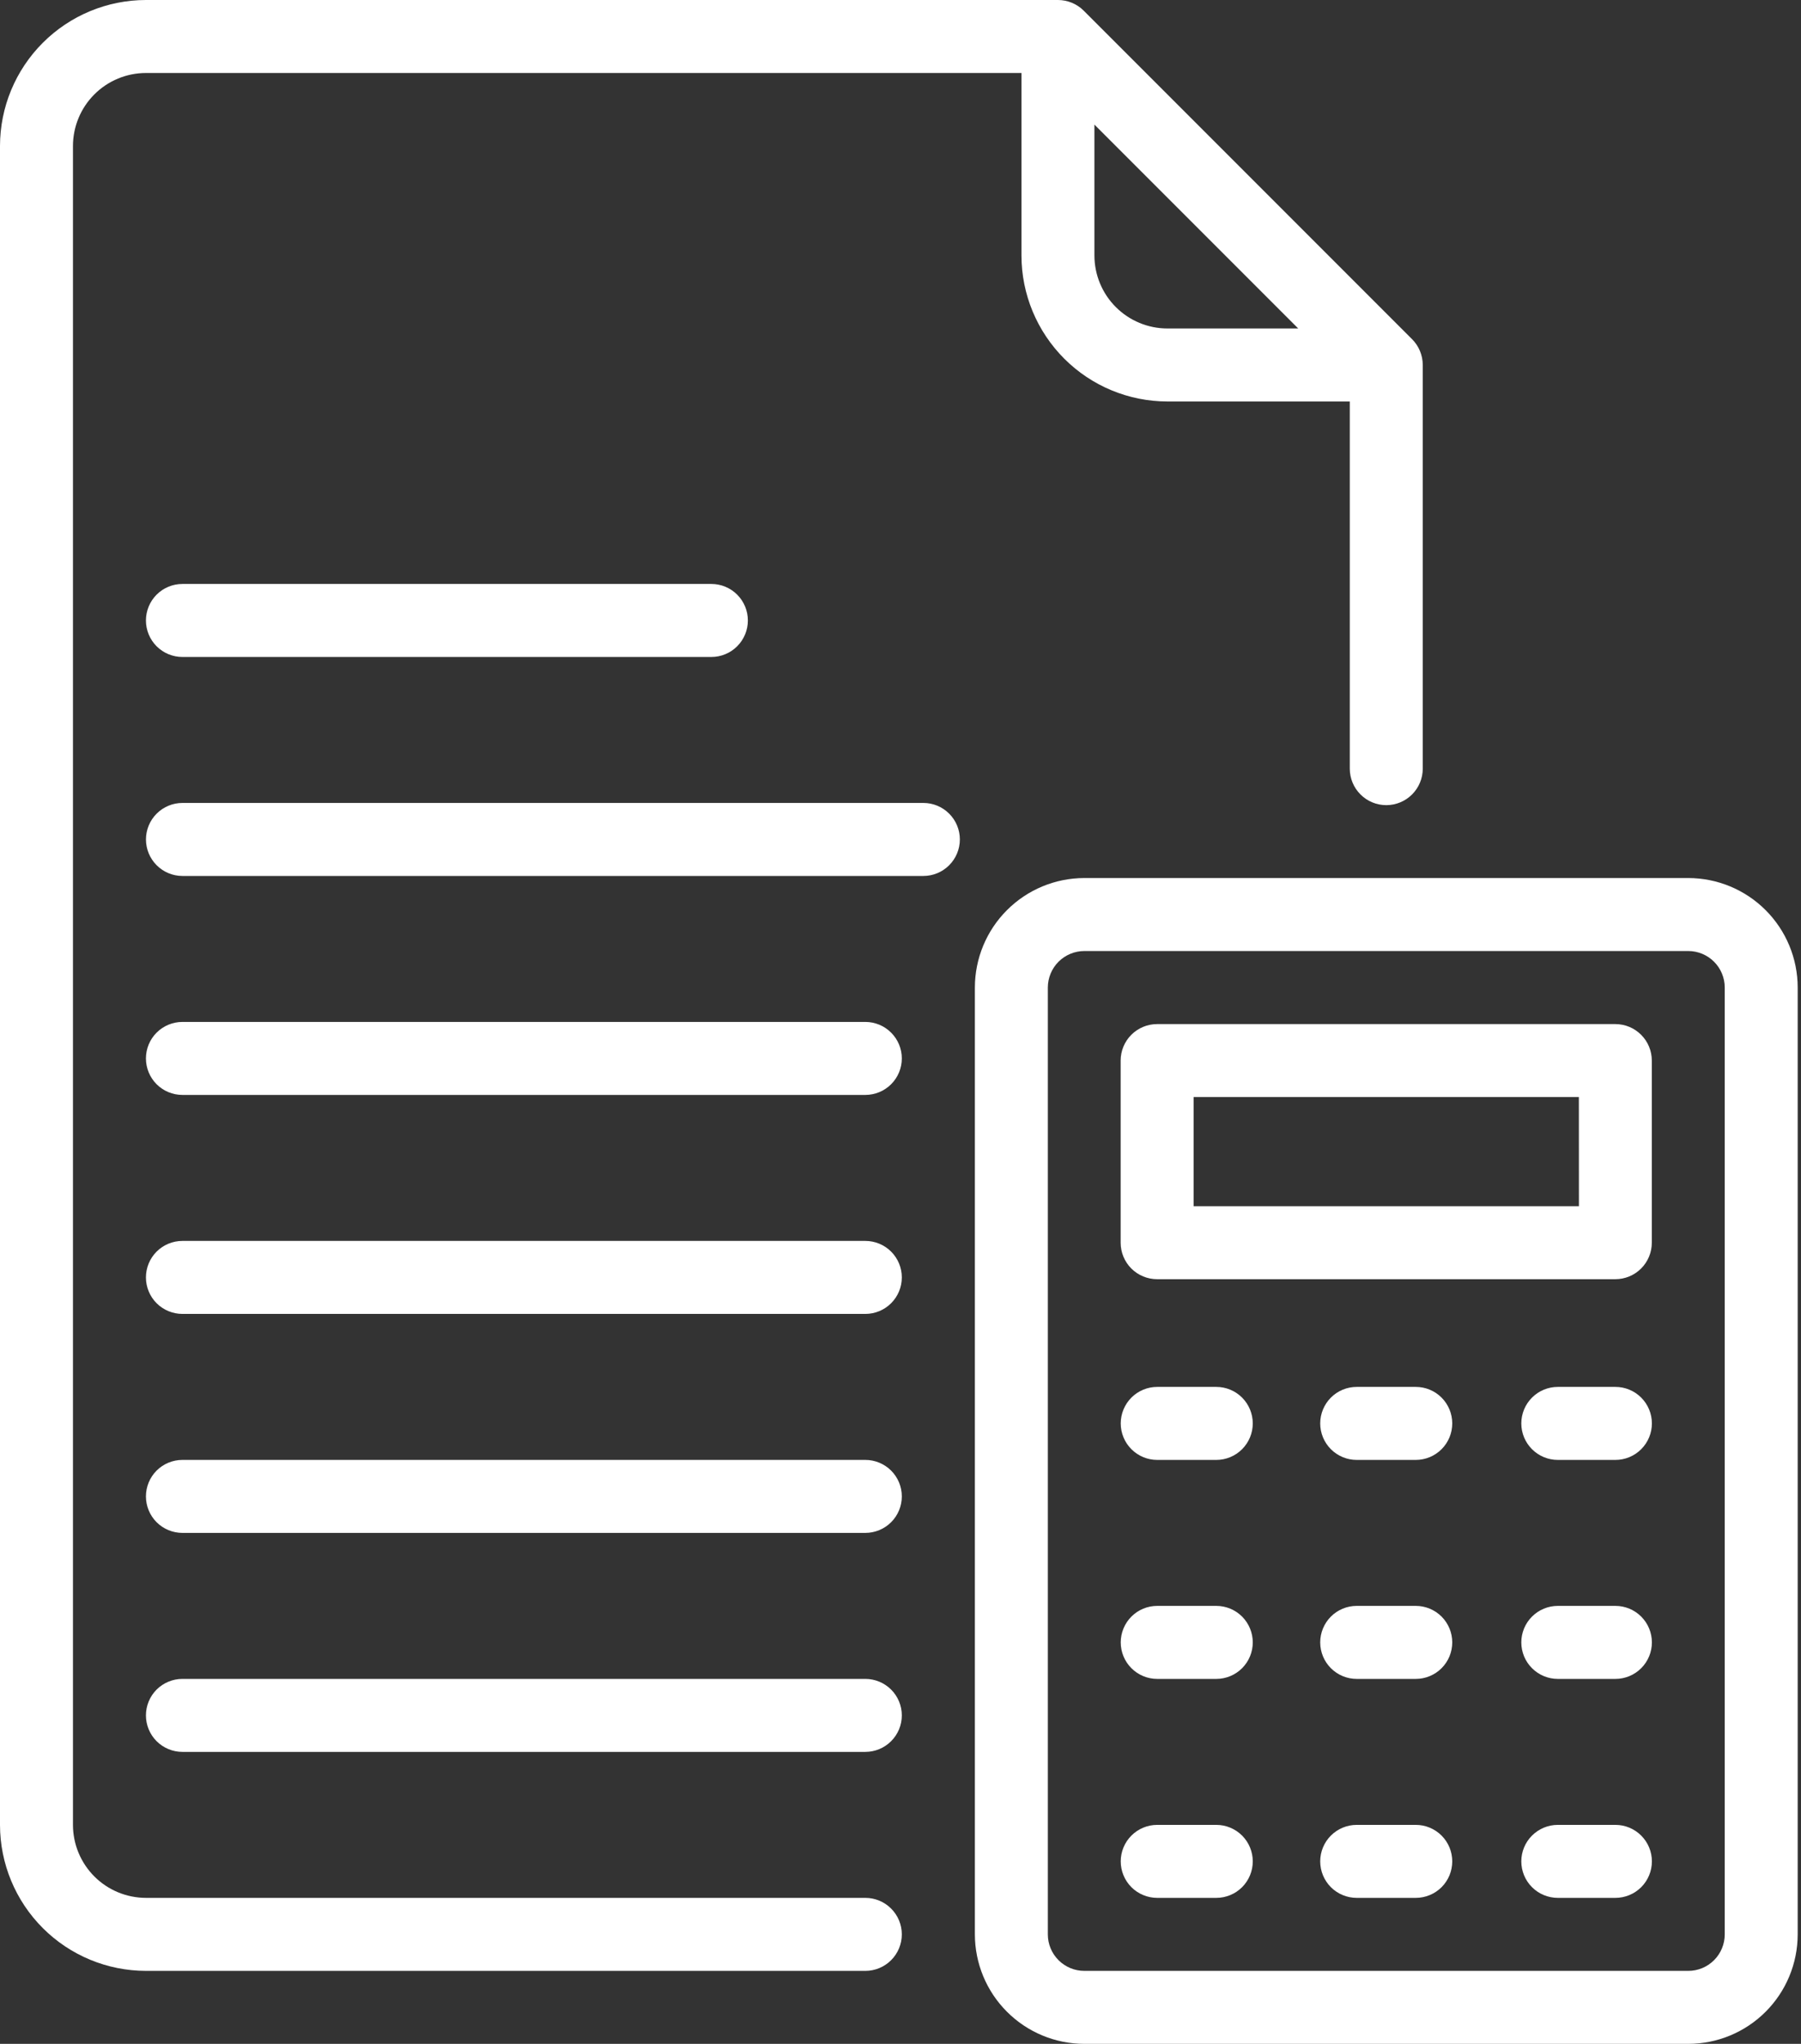
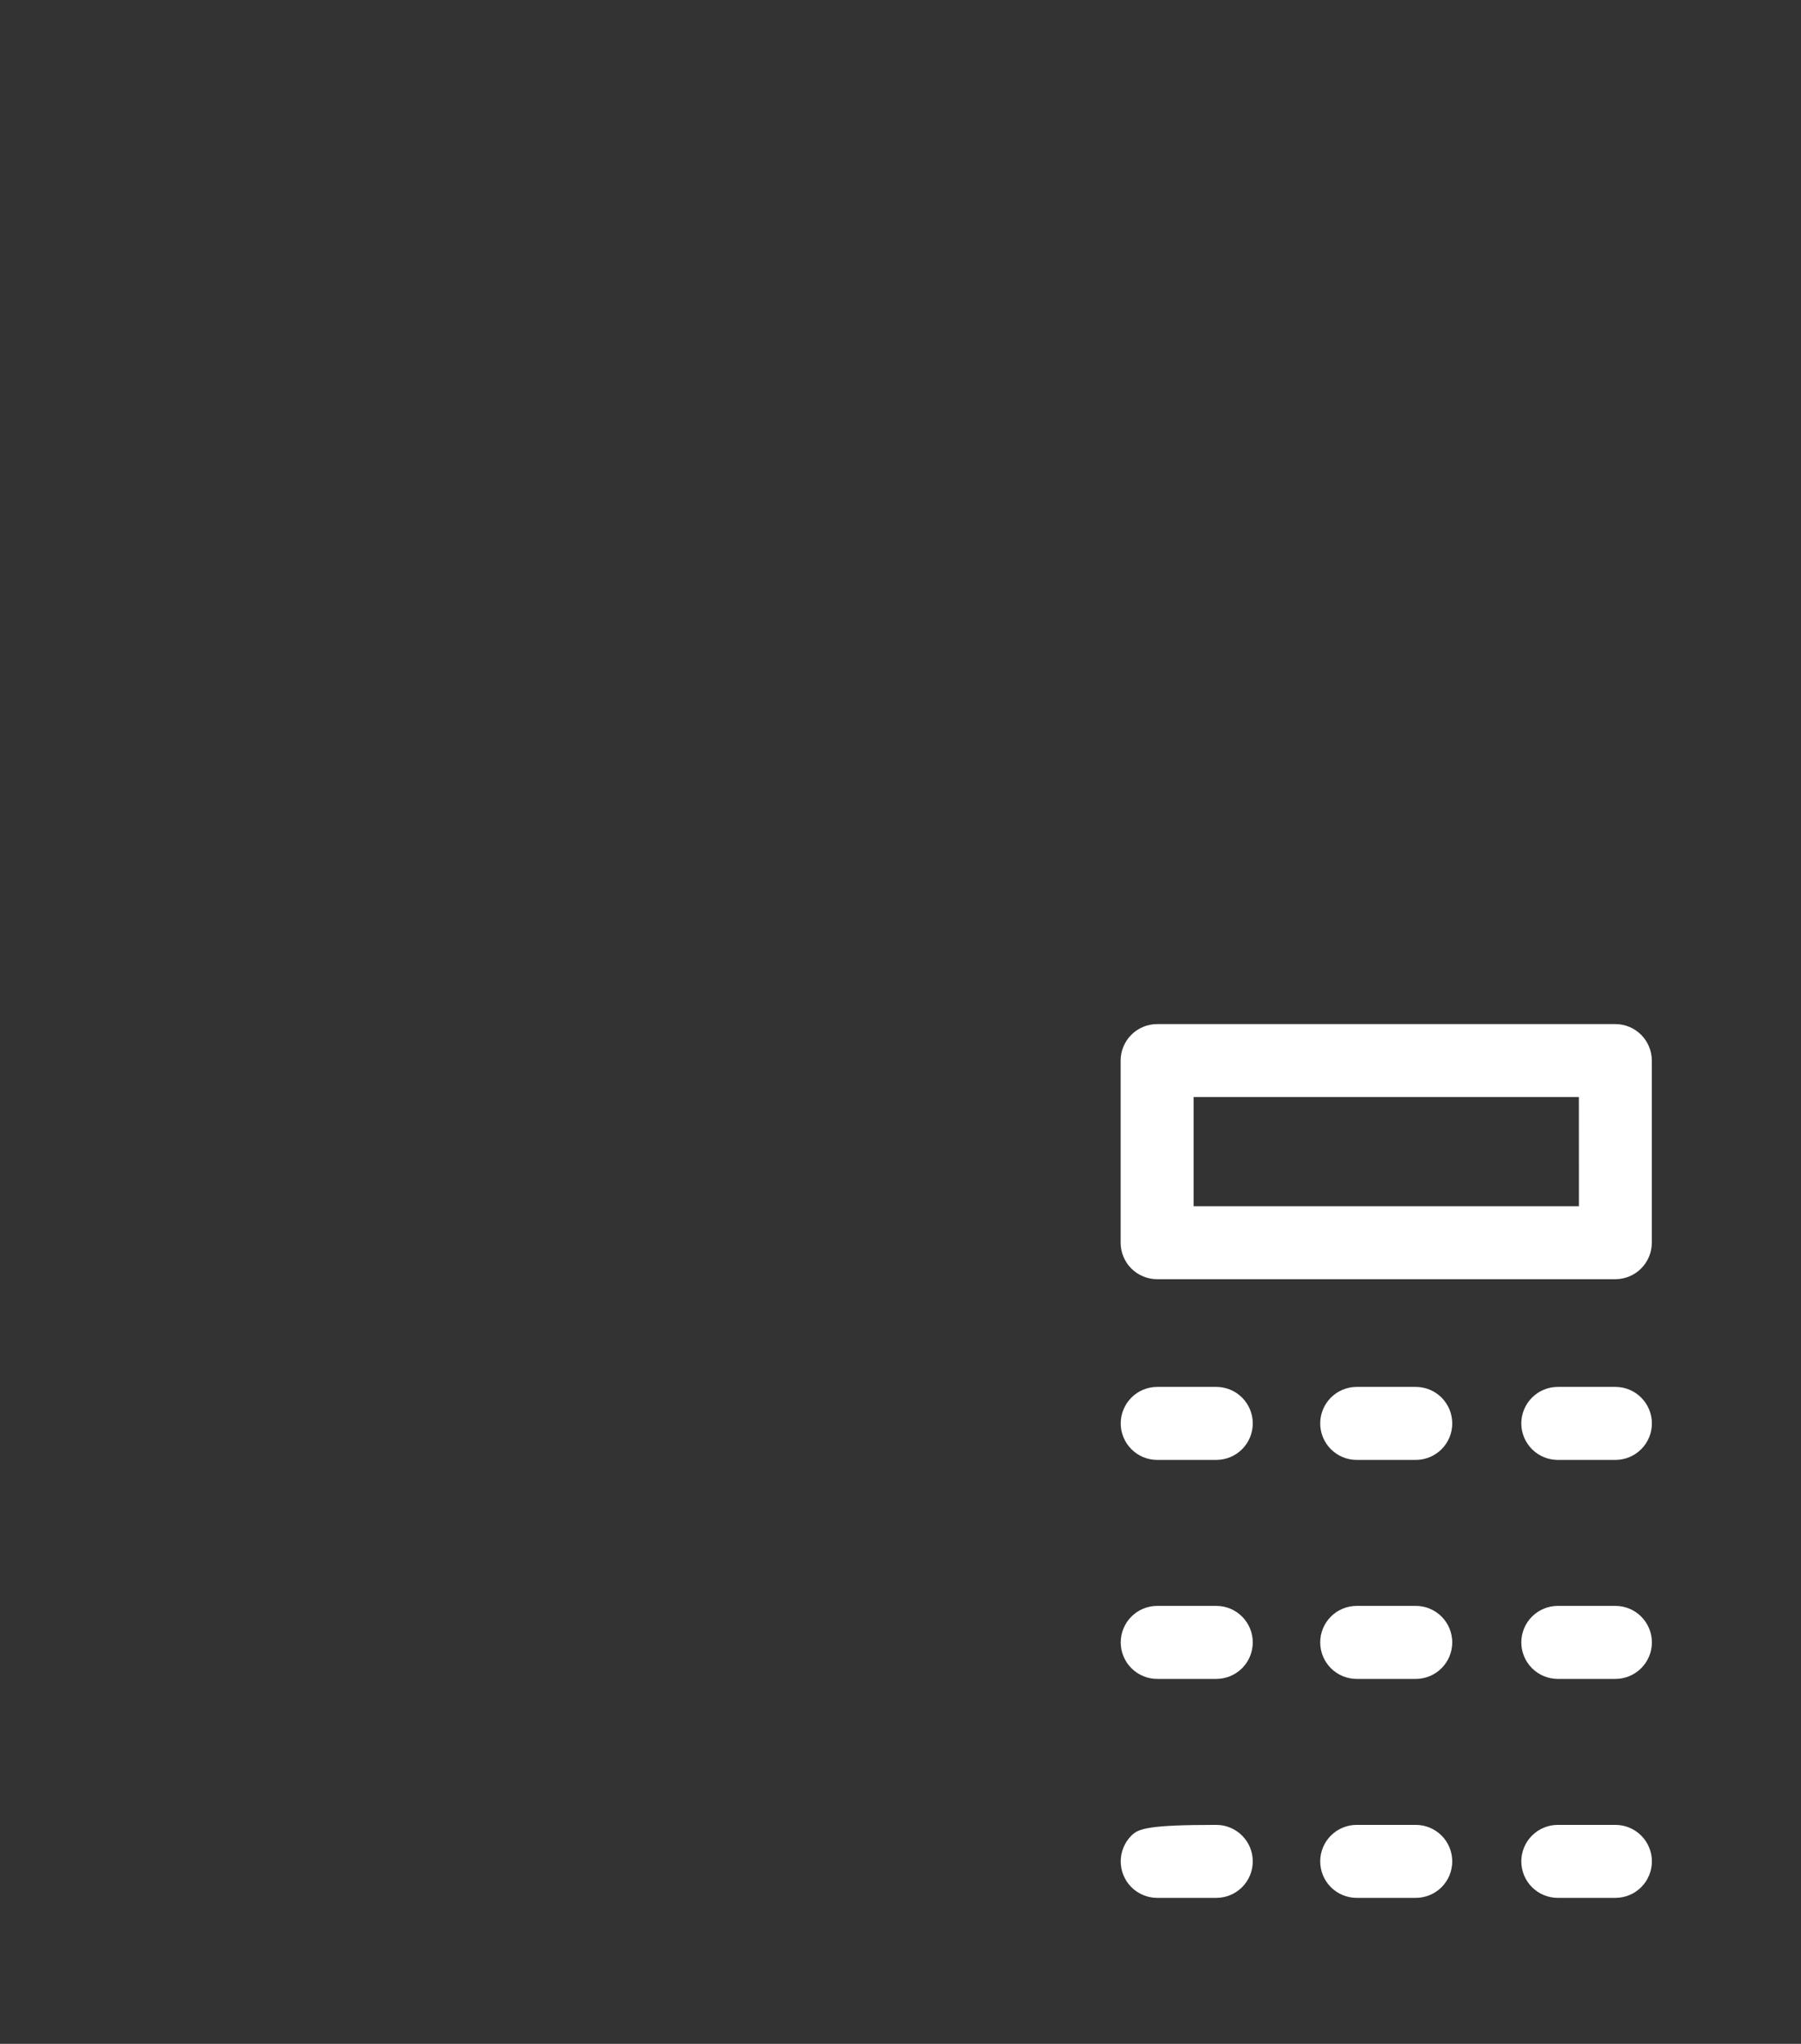
<svg xmlns="http://www.w3.org/2000/svg" width="67" height="76" viewBox="0 0 67 76" fill="none">
  <rect x="0" y="0" width="67" height="76" fill="#333333" stroke="none" />
-   <path d="M32.192 46.143H6.786C6.426 46.143 6.081 46.286 5.826 46.54C5.572 46.795 5.429 47.14 5.429 47.5C5.429 47.86 5.572 48.205 5.826 48.46C6.081 48.714 6.426 48.857 6.786 48.857H32.192C32.551 48.857 32.897 48.714 33.151 48.46C33.406 48.205 33.549 47.86 33.549 47.5C33.549 47.14 33.406 46.795 33.151 46.54C32.897 46.286 32.551 46.143 32.192 46.143ZM32.192 38H6.786C6.426 38 6.081 38.143 5.826 38.398C5.572 38.652 5.429 38.997 5.429 39.357C5.429 39.717 5.572 40.062 5.826 40.317C6.081 40.571 6.426 40.714 6.786 40.714H32.192C32.551 40.714 32.897 40.571 33.151 40.317C33.406 40.062 33.549 39.717 33.549 39.357C33.549 38.997 33.406 38.652 33.151 38.398C32.897 38.143 32.551 38 32.192 38ZM34.348 29.857H6.787C6.427 29.857 6.082 30 5.828 30.255C5.573 30.509 5.43 30.854 5.43 31.214C5.43 31.574 5.573 31.919 5.828 32.174C6.082 32.428 6.427 32.572 6.787 32.572H34.351C34.711 32.572 35.056 32.428 35.31 32.174C35.565 31.919 35.708 31.574 35.708 31.214C35.708 30.854 35.565 30.509 35.31 30.255C35.056 30 34.711 29.857 34.351 29.857H34.348ZM6.786 21.714C6.426 21.714 6.081 21.857 5.826 22.112C5.572 22.366 5.429 22.712 5.429 23.072C5.429 23.431 5.572 23.777 5.826 24.031C6.081 24.286 6.426 24.429 6.786 24.429H26.464C26.824 24.429 27.17 24.286 27.424 24.031C27.679 23.777 27.822 23.431 27.822 23.072C27.822 22.712 27.679 22.366 27.424 22.112C27.17 21.857 26.824 21.714 26.464 21.714H6.786ZM32.192 54.286H6.786C6.426 54.286 6.081 54.429 5.826 54.683C5.572 54.938 5.429 55.283 5.429 55.643C5.429 56.003 5.572 56.348 5.826 56.603C6.081 56.857 6.426 57 6.786 57H32.192C32.551 57 32.897 56.857 33.151 56.603C33.406 56.348 33.549 56.003 33.549 55.643C33.549 55.283 33.406 54.938 33.151 54.683C32.897 54.429 32.551 54.286 32.192 54.286ZM32.192 62.429H6.786C6.426 62.429 6.081 62.572 5.826 62.826C5.572 63.081 5.429 63.426 5.429 63.786C5.429 64.146 5.572 64.491 5.826 64.745C6.081 65 6.426 65.143 6.786 65.143H32.192C32.551 65.143 32.897 65 33.151 64.745C33.406 64.491 33.549 64.146 33.549 63.786C33.549 63.426 33.406 63.081 33.151 62.826C32.897 62.572 32.551 62.429 32.192 62.429ZM62.806 32.649H40.339C39.259 32.65 38.224 33.079 37.461 33.843C36.697 34.606 36.268 35.641 36.267 36.72V71.929C36.268 73.008 36.697 74.043 37.461 74.806C38.224 75.57 39.259 75.999 40.339 76H62.806C63.886 75.999 64.92 75.57 65.684 74.806C66.447 74.043 66.876 73.008 66.877 71.929V36.72C66.876 35.641 66.447 34.606 65.684 33.843C64.92 33.079 63.886 32.65 62.806 32.649ZM64.163 71.929C64.163 72.289 64.02 72.634 63.766 72.888C63.511 73.143 63.166 73.286 62.806 73.286H40.339C39.979 73.286 39.633 73.143 39.379 72.888C39.124 72.634 38.981 72.289 38.981 71.929V36.72C38.982 36.361 39.125 36.016 39.379 35.761C39.634 35.507 39.979 35.364 40.339 35.363H62.806C63.166 35.364 63.511 35.507 63.765 35.761C64.02 36.016 64.163 36.361 64.163 36.72V71.929Z" fill="white" />
-   <path d="M60.096 38.08H43.047C42.687 38.08 42.342 38.223 42.087 38.478C41.833 38.732 41.69 39.077 41.69 39.437V46.209C41.69 46.569 41.833 46.914 42.087 47.169C42.342 47.423 42.687 47.566 43.047 47.566H60.093C60.453 47.566 60.798 47.423 61.052 47.169C61.307 46.914 61.45 46.569 61.45 46.209V39.437C61.45 39.077 61.307 38.732 61.052 38.478C60.798 38.223 60.453 38.08 60.093 38.08H60.096ZM58.738 44.852H44.404V40.794H58.736L58.738 44.852ZM45.248 51.571H43.05C42.69 51.571 42.345 51.714 42.09 51.969C41.836 52.224 41.693 52.569 41.693 52.929C41.693 53.288 41.836 53.634 42.09 53.888C42.345 54.143 42.69 54.286 43.05 54.286H45.248C45.608 54.286 45.953 54.143 46.208 53.888C46.462 53.634 46.605 53.288 46.605 52.929C46.605 52.569 46.462 52.224 46.208 51.969C45.953 51.714 45.608 51.571 45.248 51.571ZM52.672 51.571H50.471C50.111 51.571 49.766 51.714 49.511 51.969C49.257 52.224 49.114 52.569 49.114 52.929C49.114 53.288 49.257 53.634 49.511 53.888C49.766 54.143 50.111 54.286 50.471 54.286H52.669C53.029 54.286 53.374 54.143 53.629 53.888C53.883 53.634 54.026 53.288 54.026 52.929C54.026 52.569 53.883 52.224 53.629 51.969C53.374 51.714 53.029 51.571 52.669 51.571H52.672ZM60.096 51.571H57.953C57.593 51.571 57.248 51.714 56.993 51.969C56.738 52.224 56.595 52.569 56.595 52.929C56.595 53.288 56.738 53.634 56.993 53.888C57.248 54.143 57.593 54.286 57.953 54.286H60.096C60.455 54.286 60.801 54.143 61.055 53.888C61.31 53.634 61.453 53.288 61.453 52.929C61.453 52.569 61.31 52.224 61.055 51.969C60.801 51.714 60.455 51.571 60.096 51.571ZM45.248 59.714H43.05C42.69 59.714 42.345 59.857 42.09 60.112C41.836 60.366 41.693 60.712 41.693 61.071C41.693 61.431 41.836 61.777 42.09 62.031C42.345 62.286 42.69 62.429 43.05 62.429H45.248C45.608 62.429 45.953 62.286 46.208 62.031C46.462 61.777 46.605 61.431 46.605 61.071C46.605 60.712 46.462 60.366 46.208 60.112C45.953 59.857 45.608 59.714 45.248 59.714ZM52.672 59.714H50.471C50.111 59.714 49.766 59.857 49.511 60.112C49.257 60.366 49.114 60.712 49.114 61.071C49.114 61.431 49.257 61.777 49.511 62.031C49.766 62.286 50.111 62.429 50.471 62.429H52.669C53.029 62.429 53.374 62.286 53.629 62.031C53.883 61.777 54.026 61.431 54.026 61.071C54.026 60.712 53.883 60.366 53.629 60.112C53.374 59.857 53.029 59.714 52.669 59.714H52.672ZM60.096 59.714H57.953C57.593 59.714 57.248 59.857 56.993 60.112C56.738 60.366 56.595 60.712 56.595 61.071C56.595 61.431 56.738 61.777 56.993 62.031C57.248 62.286 57.593 62.429 57.953 62.429H60.096C60.455 62.429 60.801 62.286 61.055 62.031C61.31 61.777 61.453 61.431 61.453 61.071C61.453 60.712 61.31 60.366 61.055 60.112C60.801 59.857 60.455 59.714 60.096 59.714ZM45.248 67.857H43.05C42.69 67.857 42.345 68 42.09 68.255C41.836 68.509 41.693 68.854 41.693 69.214C41.693 69.574 41.836 69.919 42.09 70.174C42.345 70.428 42.69 70.571 43.05 70.571H45.248C45.608 70.571 45.953 70.428 46.208 70.174C46.462 69.919 46.605 69.574 46.605 69.214C46.605 68.854 46.462 68.509 46.208 68.255C45.953 68 45.608 67.857 45.248 67.857ZM52.672 67.857H50.471C50.111 67.857 49.766 68 49.511 68.255C49.257 68.509 49.114 68.854 49.114 69.214C49.114 69.574 49.257 69.919 49.511 70.174C49.766 70.428 50.111 70.571 50.471 70.571H52.669C53.029 70.571 53.374 70.428 53.629 70.174C53.883 69.919 54.026 69.574 54.026 69.214C54.026 68.854 53.883 68.509 53.629 68.255C53.374 68 53.029 67.857 52.669 67.857H52.672ZM60.096 67.857H57.953C57.593 67.857 57.248 68 56.993 68.255C56.738 68.509 56.595 68.854 56.595 69.214C56.595 69.574 56.738 69.919 56.993 70.174C57.248 70.428 57.593 70.571 57.953 70.571H60.096C60.455 70.571 60.801 70.428 61.055 70.174C61.31 69.919 61.453 69.574 61.453 69.214C61.453 68.854 61.31 68.509 61.055 68.255C60.801 68 60.455 67.857 60.096 67.857Z" fill="white" />
-   <path d="M32.191 70.571H5.429C4.709 70.57 4.019 70.284 3.51 69.775C3.002 69.266 2.715 68.577 2.714 67.857V5.429C2.715 4.709 3.001 4.019 3.51 3.51C4.019 3.001 4.709 2.715 5.429 2.714H38V9.5C38.001 10.939 38.574 12.319 39.592 13.337C40.609 14.355 41.989 14.927 43.429 14.929H50.214V28.581C50.214 28.941 50.357 29.287 50.612 29.541C50.866 29.796 51.212 29.939 51.571 29.939C51.931 29.939 52.277 29.796 52.531 29.541C52.786 29.287 52.929 28.941 52.929 28.581V13.571C52.928 13.211 52.785 12.866 52.531 12.612L40.317 0.398C40.062 0.143 39.717 7.6865e-05 39.357 0H5.429C3.989 0.001 2.609 0.574 1.592 1.592C0.574 2.609 0.001 3.989 0 5.429V67.857C0.001 69.296 0.574 70.676 1.592 71.694C2.609 72.712 3.989 73.284 5.429 73.286H32.191C32.551 73.286 32.897 73.143 33.151 72.888C33.406 72.634 33.549 72.288 33.549 71.929C33.549 71.569 33.406 71.223 33.151 70.969C32.897 70.714 32.551 70.571 32.191 70.571ZM40.714 9.5V4.633L48.295 12.214H43.429C42.709 12.214 42.019 11.927 41.51 11.418C41.001 10.91 40.715 10.22 40.714 9.5Z" fill="white" />
+   <path d="M60.096 38.08H43.047C42.687 38.08 42.342 38.223 42.087 38.478C41.833 38.732 41.69 39.077 41.69 39.437V46.209C41.69 46.569 41.833 46.914 42.087 47.169C42.342 47.423 42.687 47.566 43.047 47.566H60.093C60.453 47.566 60.798 47.423 61.052 47.169C61.307 46.914 61.45 46.569 61.45 46.209V39.437C61.45 39.077 61.307 38.732 61.052 38.478C60.798 38.223 60.453 38.08 60.093 38.08H60.096ZM58.738 44.852H44.404V40.794H58.736L58.738 44.852ZM45.248 51.571H43.05C42.69 51.571 42.345 51.714 42.09 51.969C41.836 52.224 41.693 52.569 41.693 52.929C41.693 53.288 41.836 53.634 42.09 53.888C42.345 54.143 42.69 54.286 43.05 54.286H45.248C45.608 54.286 45.953 54.143 46.208 53.888C46.462 53.634 46.605 53.288 46.605 52.929C46.605 52.569 46.462 52.224 46.208 51.969C45.953 51.714 45.608 51.571 45.248 51.571ZM52.672 51.571H50.471C50.111 51.571 49.766 51.714 49.511 51.969C49.257 52.224 49.114 52.569 49.114 52.929C49.114 53.288 49.257 53.634 49.511 53.888C49.766 54.143 50.111 54.286 50.471 54.286H52.669C53.029 54.286 53.374 54.143 53.629 53.888C53.883 53.634 54.026 53.288 54.026 52.929C54.026 52.569 53.883 52.224 53.629 51.969C53.374 51.714 53.029 51.571 52.669 51.571H52.672ZM60.096 51.571H57.953C57.593 51.571 57.248 51.714 56.993 51.969C56.738 52.224 56.595 52.569 56.595 52.929C56.595 53.288 56.738 53.634 56.993 53.888C57.248 54.143 57.593 54.286 57.953 54.286H60.096C60.455 54.286 60.801 54.143 61.055 53.888C61.31 53.634 61.453 53.288 61.453 52.929C61.453 52.569 61.31 52.224 61.055 51.969C60.801 51.714 60.455 51.571 60.096 51.571ZM45.248 59.714H43.05C42.69 59.714 42.345 59.857 42.09 60.112C41.836 60.366 41.693 60.712 41.693 61.071C41.693 61.431 41.836 61.777 42.09 62.031C42.345 62.286 42.69 62.429 43.05 62.429H45.248C45.608 62.429 45.953 62.286 46.208 62.031C46.462 61.777 46.605 61.431 46.605 61.071C46.605 60.712 46.462 60.366 46.208 60.112C45.953 59.857 45.608 59.714 45.248 59.714ZM52.672 59.714H50.471C50.111 59.714 49.766 59.857 49.511 60.112C49.257 60.366 49.114 60.712 49.114 61.071C49.114 61.431 49.257 61.777 49.511 62.031C49.766 62.286 50.111 62.429 50.471 62.429H52.669C53.029 62.429 53.374 62.286 53.629 62.031C53.883 61.777 54.026 61.431 54.026 61.071C54.026 60.712 53.883 60.366 53.629 60.112C53.374 59.857 53.029 59.714 52.669 59.714H52.672ZM60.096 59.714H57.953C57.593 59.714 57.248 59.857 56.993 60.112C56.738 60.366 56.595 60.712 56.595 61.071C56.595 61.431 56.738 61.777 56.993 62.031C57.248 62.286 57.593 62.429 57.953 62.429H60.096C60.455 62.429 60.801 62.286 61.055 62.031C61.31 61.777 61.453 61.431 61.453 61.071C61.453 60.712 61.31 60.366 61.055 60.112C60.801 59.857 60.455 59.714 60.096 59.714ZM45.248 67.857C42.69 67.857 42.345 68 42.09 68.255C41.836 68.509 41.693 68.854 41.693 69.214C41.693 69.574 41.836 69.919 42.09 70.174C42.345 70.428 42.69 70.571 43.05 70.571H45.248C45.608 70.571 45.953 70.428 46.208 70.174C46.462 69.919 46.605 69.574 46.605 69.214C46.605 68.854 46.462 68.509 46.208 68.255C45.953 68 45.608 67.857 45.248 67.857ZM52.672 67.857H50.471C50.111 67.857 49.766 68 49.511 68.255C49.257 68.509 49.114 68.854 49.114 69.214C49.114 69.574 49.257 69.919 49.511 70.174C49.766 70.428 50.111 70.571 50.471 70.571H52.669C53.029 70.571 53.374 70.428 53.629 70.174C53.883 69.919 54.026 69.574 54.026 69.214C54.026 68.854 53.883 68.509 53.629 68.255C53.374 68 53.029 67.857 52.669 67.857H52.672ZM60.096 67.857H57.953C57.593 67.857 57.248 68 56.993 68.255C56.738 68.509 56.595 68.854 56.595 69.214C56.595 69.574 56.738 69.919 56.993 70.174C57.248 70.428 57.593 70.571 57.953 70.571H60.096C60.455 70.571 60.801 70.428 61.055 70.174C61.31 69.919 61.453 69.574 61.453 69.214C61.453 68.854 61.31 68.509 61.055 68.255C60.801 68 60.455 67.857 60.096 67.857Z" fill="white" />
</svg>